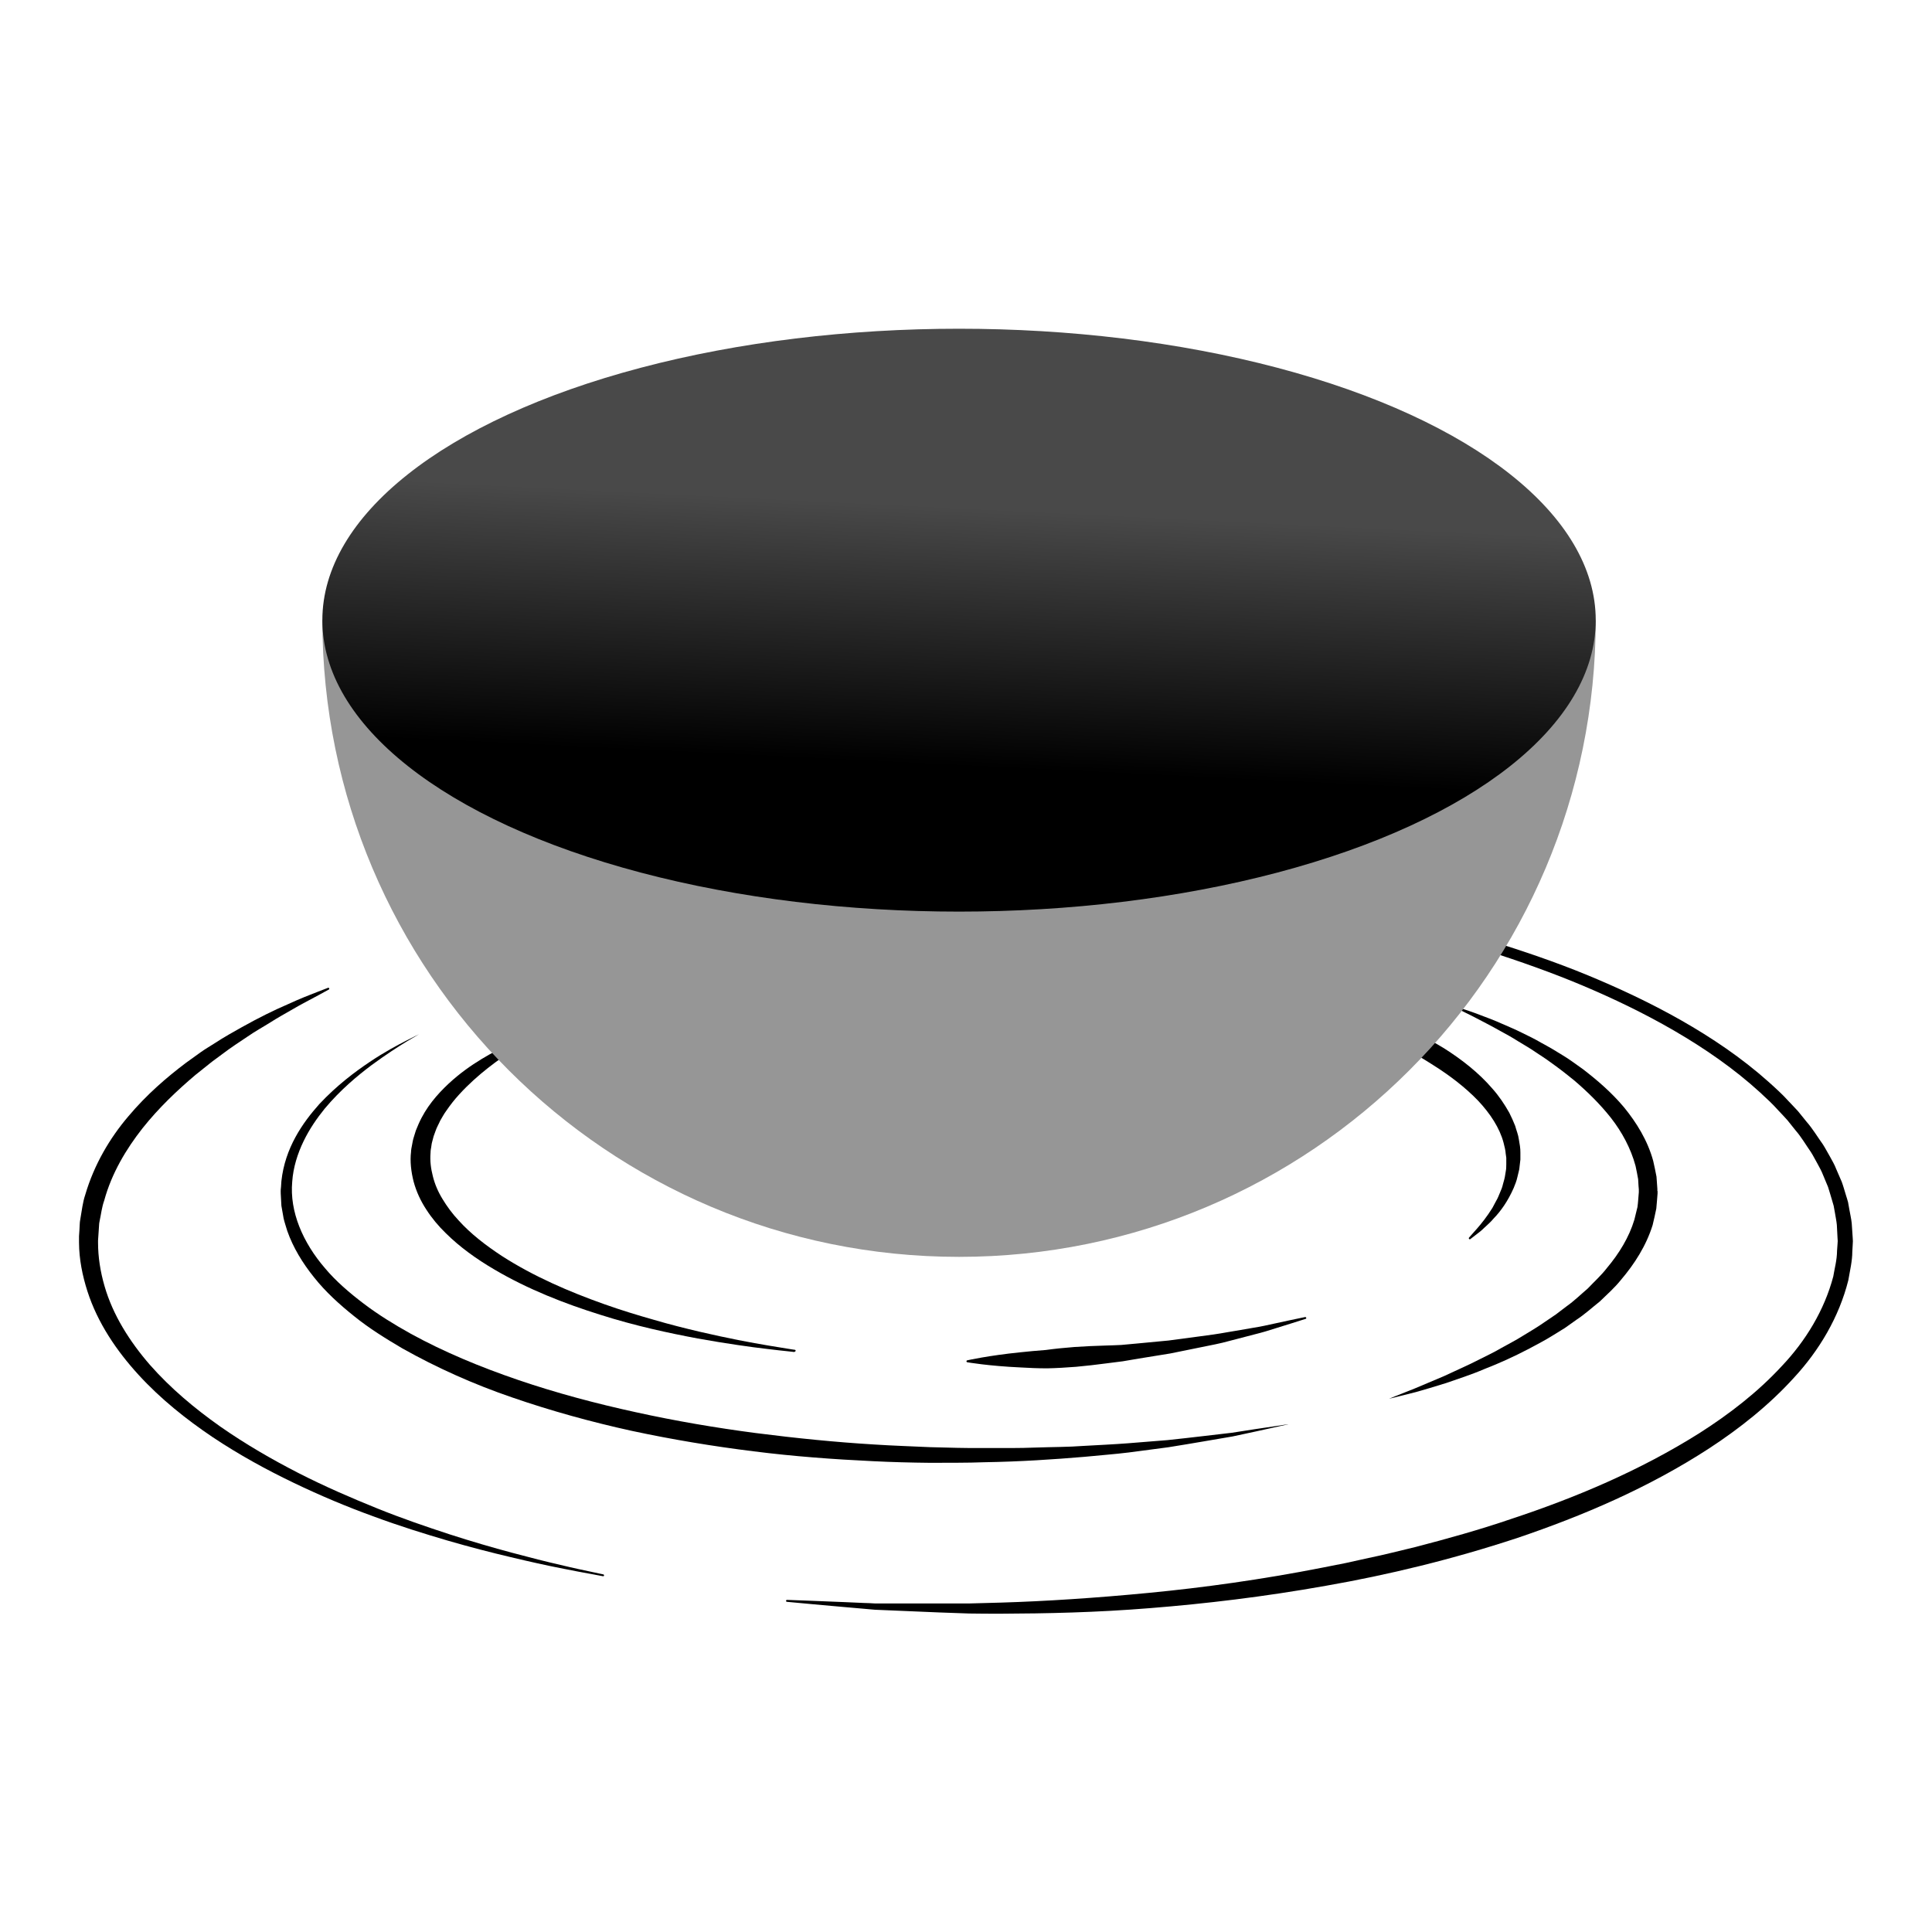
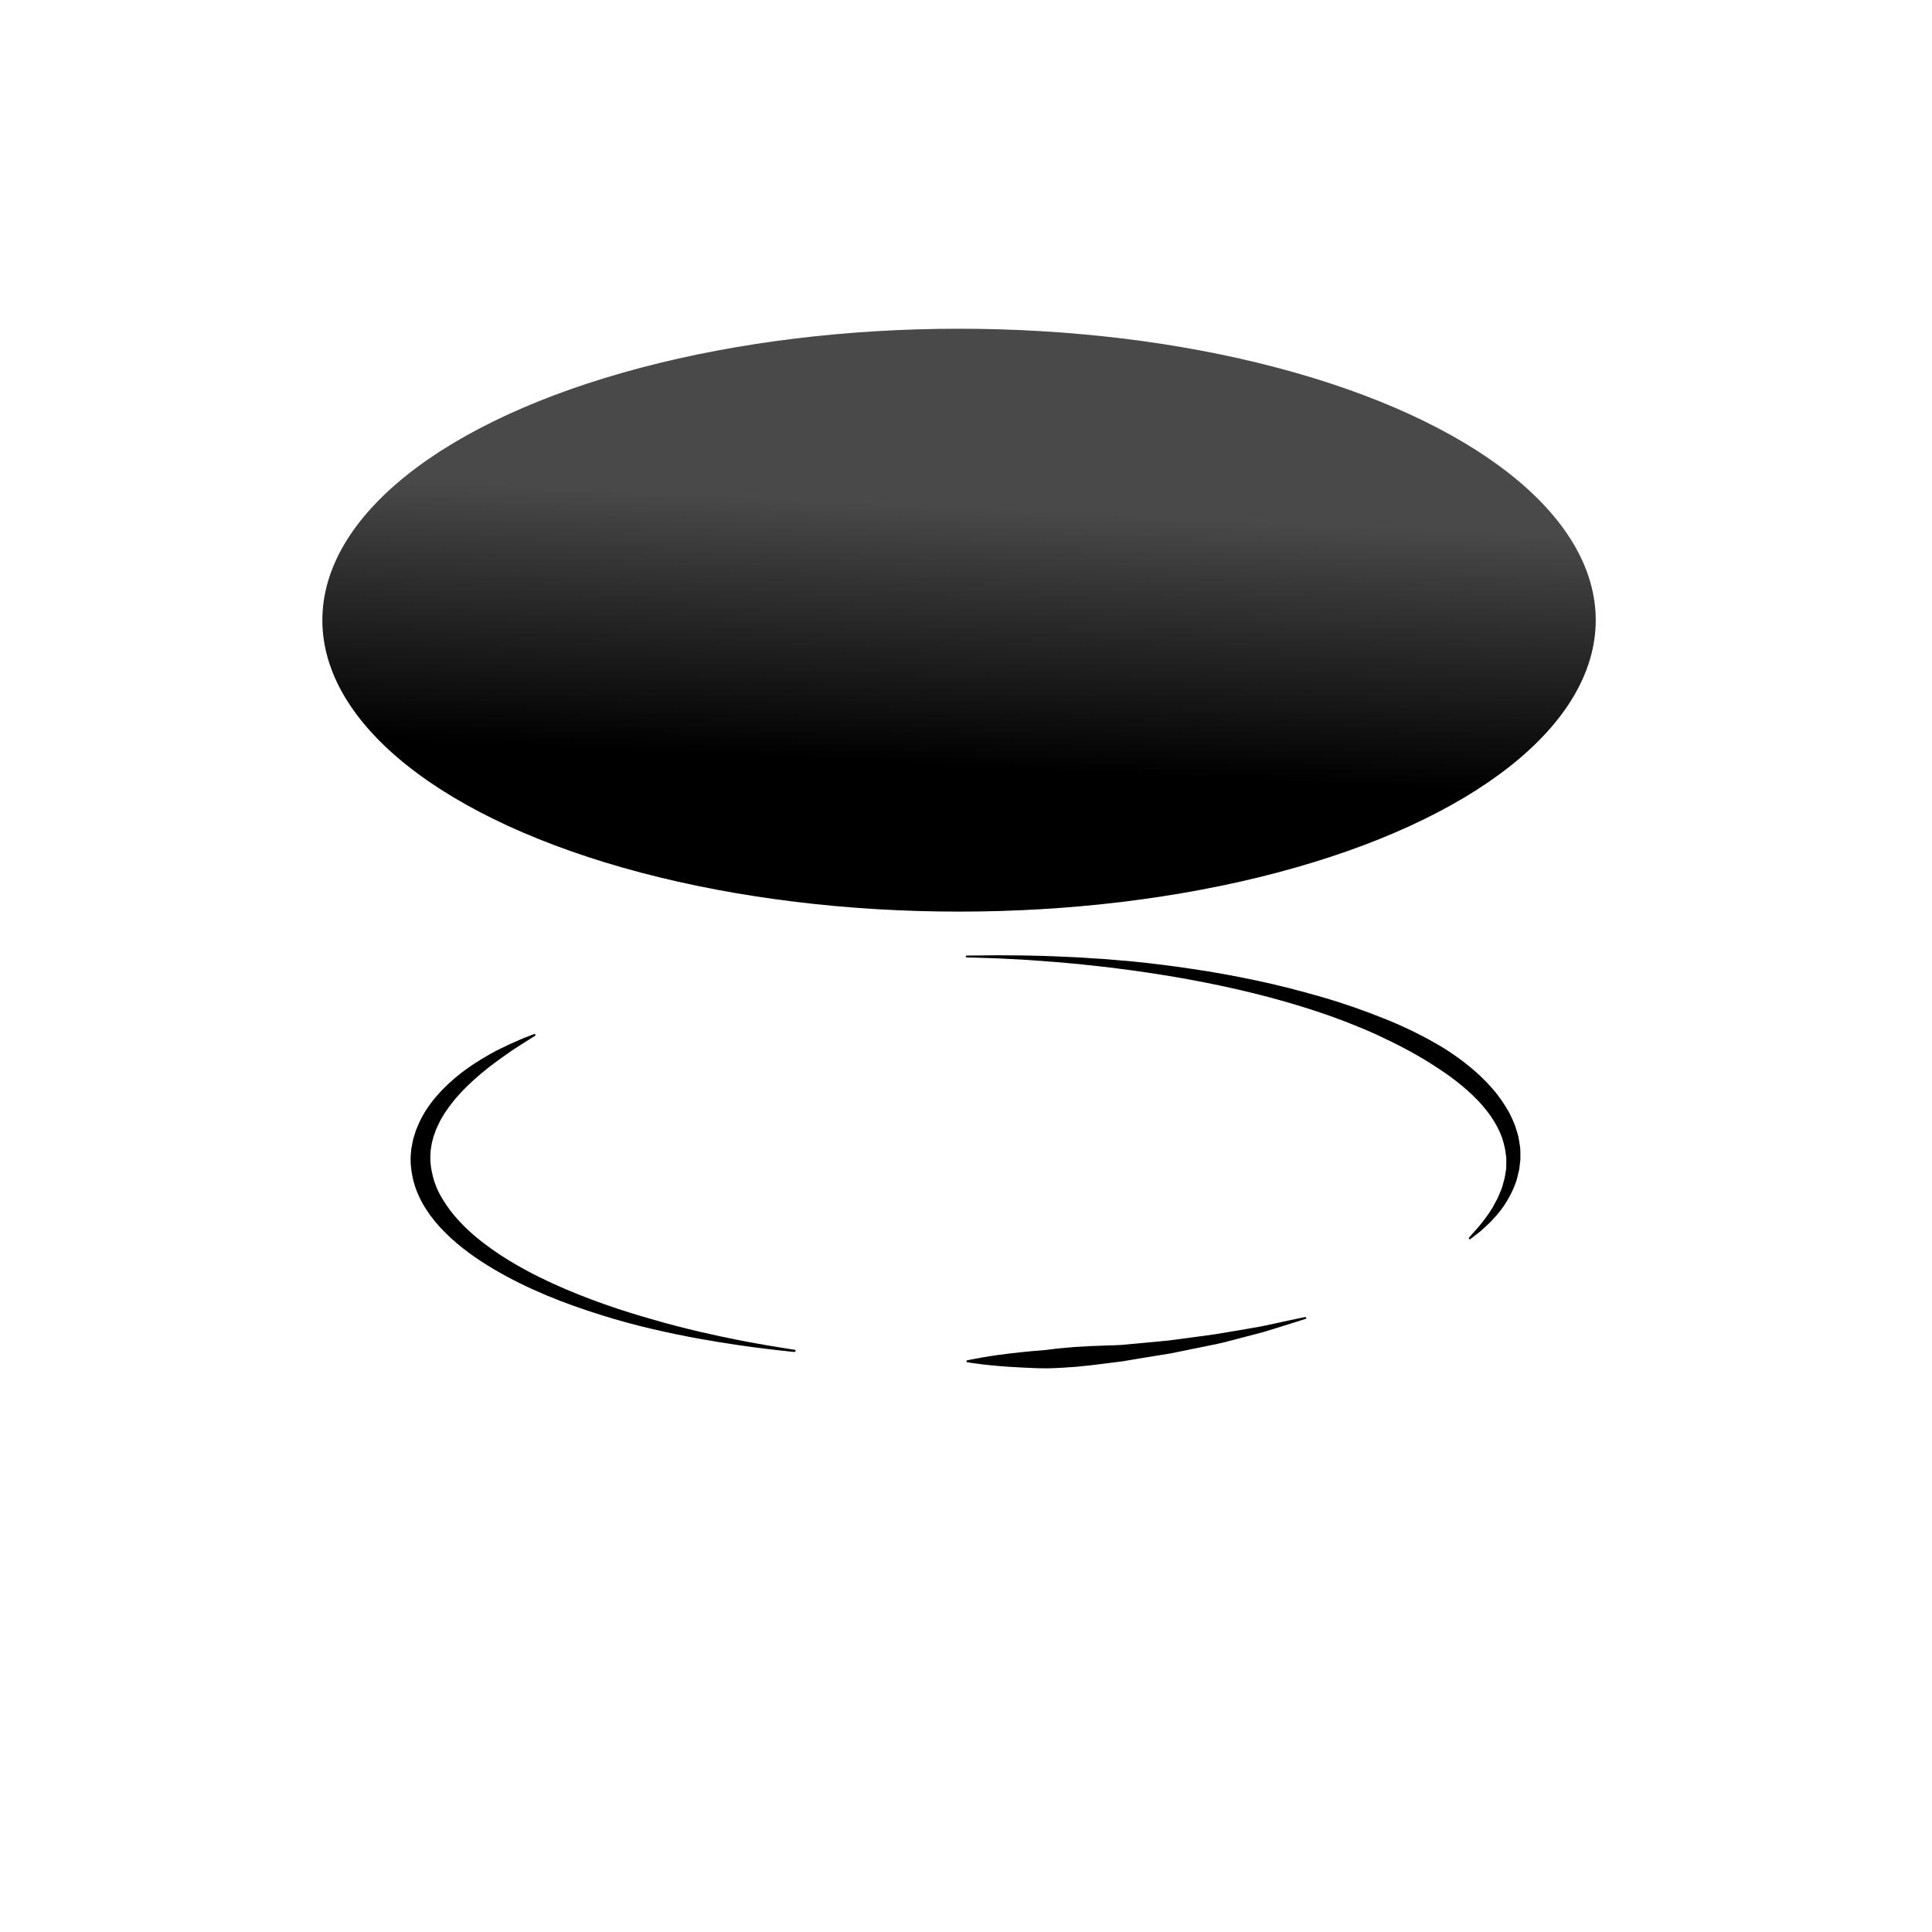
<svg xmlns="http://www.w3.org/2000/svg" id="Layer_1" version="1.1" viewBox="0 0 200 200">
  <defs>
    <style>
      .st0 {
        fill: #969696;
      }

      .st1 {
        fill: url(#linear-gradient);
      }
    </style>
    <linearGradient id="linear-gradient" x1="99.85" y1="149.51" x2="98.54" y2="122.68" gradientTransform="translate(0 202) scale(1 -1)" gradientUnits="userSpaceOnUse">
      <stop offset="0" stop-color="#494949" />
      <stop offset="1" stop-color="#000" />
    </linearGradient>
  </defs>
  <g id="Layer_6">
    <g>
      <path d="M135.15,136.53s-.53.17-1.45.46c-.47.15-1.03.32-1.67.52-.64.21-1.37.43-2.18.63-.81.21-1.69.44-2.61.68-.92.26-1.91.44-2.94.65-1.02.21-2.08.42-3.15.64-1.08.17-2.18.35-3.27.53-.55.09-1.1.18-1.65.28-.55.07-1.11.14-1.65.21-1.08.14-2.15.27-3.18.36-1.03.08-2.04.14-2.99.16-.96,0-1.87-.04-2.71-.09-3.36-.15-5.57-.54-5.57-.54-.05,0-.09-.06-.08-.12,0-.04.04-.07.08-.08h0s2.21-.5,5.49-.83c.82-.09,1.71-.17,2.64-.24.94-.13,1.94-.23,2.98-.31,1.03-.07,2.11-.12,3.2-.15.54-.02,1.12-.03,1.62-.06.54-.05,1.09-.1,1.64-.15,1.09-.1,2.19-.2,3.27-.31,1.07-.14,2.13-.28,3.15-.42,1.02-.13,2.01-.27,2.94-.44.93-.15,1.81-.31,2.63-.45.82-.13,1.56-.29,2.22-.44.66-.14,1.24-.27,1.71-.37.95-.2,1.49-.31,1.49-.31.05,0,.1.02.11.08.02.05-.02.1-.06.11h-.01Z" />
      <path d="M100.11,98.92s1.15-.01,3.17-.03c1.01.02,2.24,0,3.65.04,1.4.02,3,.1,4.73.18.87.06,1.77.12,2.7.17.93.08,1.9.16,2.89.25,1.98.2,4.07.45,6.21.78,2.15.31,4.36.72,6.6,1.19,2.23.47,4.49,1.05,6.73,1.7,2.24.64,4.45,1.42,6.59,2.28,2.15.86,4.2,1.88,6.11,3.04,1.88,1.19,3.61,2.56,4.98,4.15.7.78,1.28,1.65,1.77,2.52.23.45.43.91.61,1.36.13.48.32.92.38,1.39.08.47.17.92.16,1.38v.72c-.03.2-.04.4-.07.6-.03.2-.03.38-.09.59-.05.21-.1.42-.15.62-.09.42-.24.77-.38,1.12-.6,1.37-1.35,2.42-2.08,3.17-.33.4-.69.69-.98.97-.28.28-.55.49-.77.65-.43.34-.66.51-.66.51-.04.04-.1.02-.14-.02-.03-.04-.03-.09,0-.13h0s.19-.22.55-.62.88-.99,1.44-1.8c.13-.21.28-.42.43-.65.13-.24.26-.49.4-.75.15-.25.26-.53.38-.82.13-.29.25-.58.32-.91.09-.32.19-.64.23-.97.03-.16.05-.33.08-.49.03-.16.02-.38.03-.57,0-.2,0-.4,0-.6v-.02c0,.09,0,.02,0,.03v-.1l-.02-.14-.04-.28c-.02-.37-.13-.75-.22-1.13-.4-1.52-1.37-3.01-2.64-4.36-1.3-1.35-2.89-2.58-4.66-3.69-1.76-1.14-3.71-2.15-5.73-3.09-2.03-.93-4.16-1.75-6.33-2.47-8.69-2.87-17.86-4.21-24.72-4.9-1.72-.16-3.3-.29-4.7-.38-1.4-.11-2.62-.14-3.63-.2-2.02-.06-3.17-.1-3.17-.1-.05,0-.1-.05-.1-.1s.04-.09.1-.09h.03Z" />
      <path d="M82.24,139.96s-.25-.03-.72-.08-1.16-.12-2.04-.23c-.88-.1-1.94-.24-3.16-.42s-2.59-.4-4.09-.67c-2.98-.56-6.46-1.3-10.1-2.46-3.64-1.14-7.47-2.62-11.02-4.72-1.78-1.05-3.49-2.26-4.98-3.74-.75-.73-1.43-1.54-2-2.43-.58-.88-1.03-1.85-1.31-2.88-.26-1.01-.39-2.12-.27-3.08,0-.21.06-.5.11-.75.05-.26.09-.53.17-.76.07-.24.15-.47.22-.71.09-.23.19-.44.28-.67.77-1.76,1.95-3.09,3.1-4.17,1.16-1.08,2.34-1.9,3.41-2.55.54-.33,1.05-.61,1.53-.87.49-.24.93-.46,1.34-.65.82-.37,1.45-.65,1.9-.81.45-.17.68-.26.68-.26.05-.02.11,0,.13.06.02.05,0,.1-.04.12,0,0-.21.13-.62.39-.4.25-.99.62-1.72,1.1-1.43,1-3.53,2.42-5.49,4.56-.49.53-.95,1.12-1.38,1.75-.23.31-.4.65-.6.98-.15.35-.36.69-.48,1.06-.06.18-.14.37-.2.55-.05.19-.1.38-.15.57-.06.19-.07.37-.1.55s-.07.34-.07.59c-.07.85.03,1.62.24,2.44.2.81.54,1.61,1.01,2.37.46.76,1.01,1.51,1.65,2.19,1.26,1.4,2.83,2.6,4.47,3.68,3.32,2.14,7.02,3.72,10.56,4.98,1.77.63,3.51,1.16,5.17,1.63,1.66.49,3.24.88,4.71,1.23,1.47.34,2.82.63,4.03.87,1.21.23,2.26.43,3.13.57.87.15,1.56.25,2.02.33.47.08.72.11.72.11.06,0,.09.06.08.11,0,.05-.06.09-.11.08v.04Z" />
-       <path d="M133.33,147.45s-.52.12-1.5.33c-.97.21-2.4.54-4.23.92-1.85.31-4.08.71-6.66,1.12-1.29.17-2.66.35-4.1.54-1.45.18-2.99.29-4.58.45-3.2.27-6.67.5-10.35.56-1.84.07-3.73.05-5.65.06-1.94-.02-3.91-.07-5.91-.17-4.01-.19-8.16-.49-12.34-1.02-4.19-.52-8.42-1.22-12.62-2.12-4.19-.92-8.35-2.07-12.35-3.45-4.01-1.37-7.84-3.09-11.38-5.08-1.75-1.03-3.46-2.09-4.99-3.33-1.54-1.23-2.98-2.54-4.16-4.03-1.19-1.48-2.17-3.09-2.77-4.8-.13-.44-.28-.87-.38-1.3-.08-.44-.15-.88-.23-1.31-.03-.44-.05-.87-.07-1.3v-.16s-.01-.02,0-.11v-.08l.03-.3.04-.6c.37-3.44,2.19-6.03,3.93-7.98,1.81-1.93,3.65-3.31,5.2-4.35,1.56-1.05,2.86-1.73,3.75-2.19.89-.45,1.37-.69,1.37-.69,0,0-.46.27-1.32.78-.85.52-2.08,1.31-3.58,2.41-1.48,1.11-3.23,2.56-4.87,4.52-.8.99-1.58,2.11-2.19,3.38-.61,1.26-1.07,2.7-1.17,4.18-.28,3.1,1.1,6.29,3.39,8.95,1.13,1.35,2.53,2.55,4.02,3.68,1.49,1.13,3.14,2.15,4.85,3.1,3.44,1.89,7.22,3.46,11.15,4.8s8.02,2.43,12.15,3.33c4.13.91,8.31,1.62,12.44,2.16,4.14.53,8.22.94,12.19,1.18,1.98.13,3.94.19,5.84.28,1.93.05,3.8.11,5.62.09,1.83,0,3.6.02,5.31-.05,1.71-.06,3.38-.05,4.96-.17,1.59-.09,3.11-.16,4.56-.27,1.45-.12,2.83-.23,4.12-.33,2.57-.27,4.81-.55,6.66-.76,1.84-.3,3.29-.5,4.28-.65s1.52-.23,1.52-.23h.02Z" />
-       <path d="M149.95,103.96s.25.08.71.23c.46.16,1.15.36,2,.67.85.33,1.9.69,3.06,1.22.58.25,1.21.52,1.85.84.64.31,1.32.64,2,1.04.35.19.7.38,1.06.59.35.21.7.43,1.07.65.73.43,1.44.97,2.19,1.5,1.44,1.11,2.92,2.37,4.23,3.93,1.28,1.57,2.44,3.42,3.02,5.55.13.54.23,1.09.34,1.63l.06.84.03.42v.21l.02.02v.25c-.05.52-.07,1.02-.13,1.56-.12.57-.24,1.15-.38,1.71-.67,2.15-1.89,4.04-3.27,5.66-.67.84-1.46,1.53-2.2,2.25-.81.64-1.56,1.33-2.4,1.88-.41.29-.81.57-1.21.86-.41.26-.83.51-1.23.76-.81.51-1.64.93-2.43,1.36-1.6.84-3.15,1.54-4.62,2.11-1.44.62-2.82,1.05-4.01,1.47-1.21.37-2.27.7-3.15.94-1.76.45-2.77.69-2.77.69,0,0,.96-.4,2.65-1.06.83-.35,1.85-.78,3.01-1.27.57-.26,1.17-.54,1.82-.84.64-.29,1.31-.61,1.99-.96.69-.35,1.42-.69,2.13-1.11.72-.41,1.49-.79,2.23-1.26.75-.46,1.53-.91,2.28-1.44.38-.25.77-.52,1.15-.78.38-.28.75-.57,1.12-.85.78-.55,1.46-1.22,2.2-1.85.66-.7,1.39-1.35,1.98-2.12,1.25-1.49,2.29-3.17,2.84-5l.32-1.31c.07-.49.09-1.02.14-1.53v-.15s0-.09,0,.05v-.2l-.03-.35-.04-.7c-.09-.46-.16-.92-.27-1.38-.49-1.81-1.4-3.5-2.54-4.96-1.15-1.46-2.46-2.73-3.79-3.87-.68-.55-1.34-1.08-2.01-1.56-.34-.24-.66-.49-.99-.71s-.66-.44-.98-.65c-.63-.44-1.28-.8-1.88-1.17-.59-.38-1.18-.7-1.73-1-1.09-.62-2.08-1.11-2.87-1.53-1.62-.81-2.55-1.27-2.55-1.27h-.03Z" />
-       <path d="M62.42,163.17s-.4-.07-1.17-.22c-.76-.14-1.88-.34-3.3-.63-1.42-.28-3.14-.66-5.1-1.13-1.96-.46-4.17-1.03-6.55-1.72-2.38-.7-4.96-1.5-7.63-2.49-2.68-.97-5.46-2.13-8.27-3.48-2.81-1.35-5.65-2.9-8.39-4.73-2.73-1.84-5.37-3.94-7.66-6.44-2.28-2.49-4.25-5.39-5.3-8.66-.52-1.62-.86-3.32-.87-5.02v-.67l.04-.6.03-.59.02-.3.05-.32c.15-.84.24-1.71.5-2.47.92-3.15,2.56-5.9,4.46-8.13,1.89-2.25,3.98-4.05,5.99-5.56.51-.37,1.01-.73,1.5-1.08s1-.64,1.48-.95c.96-.63,1.9-1.15,2.79-1.65,1.77-.99,3.36-1.77,4.69-2.34,1.32-.61,2.38-1.02,3.11-1.3.72-.28,1.11-.43,1.11-.43.05-.02.11,0,.13.06.02.05,0,.1-.05.12h0s-.36.2-1.04.57c-.68.38-1.69.87-2.94,1.61-.62.36-1.32.74-2.05,1.21-.73.46-1.56.91-2.38,1.48-.83.56-1.72,1.13-2.61,1.81-.44.34-.92.66-1.37,1.03-.46.37-.92.74-1.4,1.12-1.86,1.57-3.78,3.38-5.49,5.53-1.69,2.15-3.19,4.65-3.96,7.47-.25.7-.32,1.39-.47,2.09l-.05.27-.02.29-.04.6-.04.59-.02.3v.07s0,.08,0-.02v.18c0,1.5.24,3.01.67,4.49.85,2.97,2.59,5.73,4.7,8.16,2.13,2.42,4.64,4.52,7.26,6.37,2.63,1.84,5.39,3.43,8.12,4.83,2.74,1.4,5.48,2.58,8.1,3.64s5.15,1.92,7.5,2.69c2.35.76,4.53,1.39,6.47,1.91,1.94.52,3.64.95,5.05,1.27,1.4.34,2.52.57,3.27.73s1.16.25,1.16.25c.05,0,.09.07.08.12,0,.05-.06.08-.12.07h0Z" />
-       <path d="M89.21,90.63s3.76-.12,10.34-.32c1.66-.03,3.47,0,5.46,0,1.98.06,4.13.08,6.42.21,4.58.2,9.75.57,15.37,1.26,5.61.68,11.67,1.65,17.99,3.11,3.16.7,6.38,1.58,9.64,2.55,3.25,1.02,6.56,2.13,9.84,3.48,3.27,1.35,6.55,2.88,9.74,4.69,3.18,1.81,6.28,3.89,9.09,6.4.7.63,1.4,1.26,2.04,1.97.32.35.66.68.98,1.04l.9,1.11c.63.72,1.12,1.55,1.68,2.33.26.4.48.84.73,1.26.23.42.48.84.65,1.29l.58,1.34c.17.46.29.93.44,1.4.07.23.15.47.21.7l.13.73c.08.48.2.96.25,1.45l.1,1.48.02.37-.02.4-.04.71c0,.92-.24,1.94-.41,2.93-.96,3.83-3.02,7.28-5.63,10.1-2.59,2.85-5.6,5.23-8.74,7.29-6.31,4.11-13.14,7.01-19.87,9.29-6.75,2.23-13.44,3.84-19.85,4.96-6.4,1.14-12.5,1.86-18.15,2.31-5.65.46-10.84.56-15.44.58-1.15,0-2.26,0-3.33-.02-1.07-.04-2.11-.07-3.1-.11-1.98-.08-3.8-.16-5.45-.23-.41-.02-.81-.04-1.2-.05-.39-.04-.77-.06-1.13-.1-.73-.06-1.42-.12-2.06-.18-1.28-.11-2.36-.21-3.24-.29-1.76-.16-2.69-.25-2.69-.25-.05,0-.09-.05-.09-.11,0-.05.05-.09.1-.09h0s.94.04,2.7.1c.88.04,1.96.08,3.24.13.64.03,1.32.06,2.05.09.37,0,.74.03,1.13.05h6.65c.99,0,2.02,0,3.09,0,1.07-.03,2.17-.06,3.31-.09,4.57-.14,9.72-.47,15.32-1.01,5.59-.54,11.63-1.37,17.94-2.61.79-.16,1.58-.32,2.38-.47.79-.18,1.6-.35,2.4-.53,1.62-.33,3.23-.75,4.87-1.14,3.26-.85,6.59-1.77,9.89-2.9,6.63-2.19,13.34-5.01,19.51-8.9,3.07-1.96,5.99-4.21,8.47-6.89,2.51-2.64,4.44-5.83,5.36-9.31.14-.87.38-1.68.39-2.65l.05-.7.02-.31-.02-.33-.07-1.34c-.04-.44-.14-.88-.21-1.33l-.12-.66-.19-.65c-.13-.43-.25-.86-.39-1.29l-.52-1.25c-.16-.42-.39-.82-.6-1.21-.23-.39-.42-.8-.67-1.18-.52-.74-.97-1.53-1.57-2.22l-.85-1.06c-.3-.34-.62-.67-.93-1-.6-.68-1.27-1.29-1.94-1.91-2.69-2.45-5.7-4.52-8.81-6.33-3.11-1.81-6.33-3.35-9.55-4.71-3.23-1.36-6.5-2.5-9.71-3.54-1.62-.48-3.21-1-4.81-1.41-.8-.22-1.59-.43-2.38-.65-.79-.19-1.58-.39-2.36-.58-6.26-1.53-12.28-2.58-17.86-3.33-5.58-.76-10.73-1.2-15.3-1.46-2.29-.16-4.42-.2-6.41-.29-1.98-.03-3.81-.09-5.44-.08-6.58.12-10.34.19-10.34.19-.05,0-.1-.04-.1-.1s.04-.1.1-.1l.02-.04Z" />
-       <path class="st0" d="M165.19,64.2c0,36.4-29.51,65.91-65.91,65.91s-65.91-29.51-65.91-65.91" />
      <ellipse class="st1" cx="99.28" cy="64.2" rx="65.91" ry="30.17" />
    </g>
  </g>
</svg>